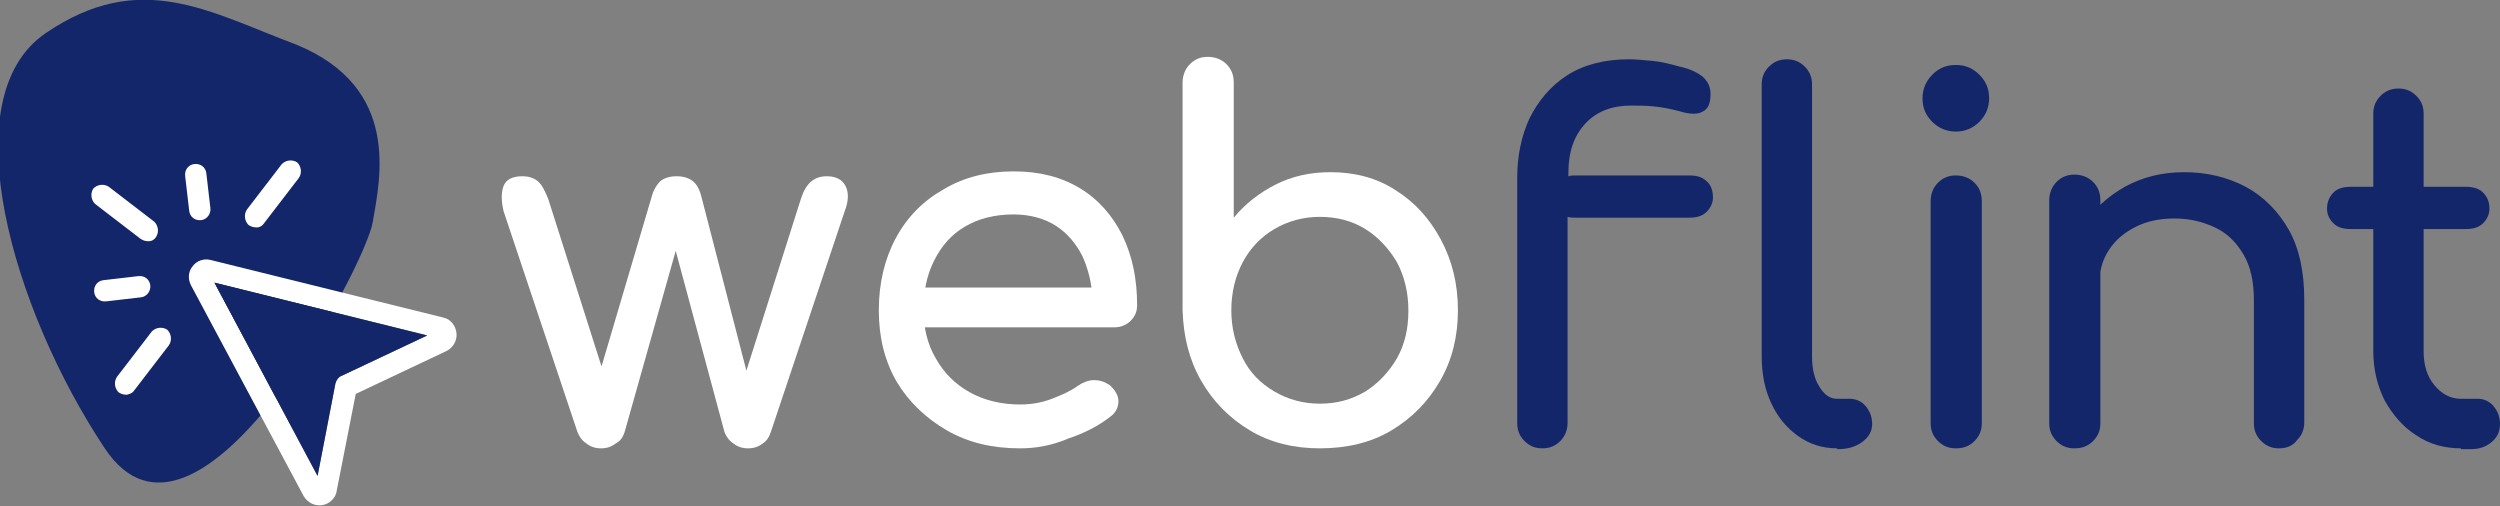
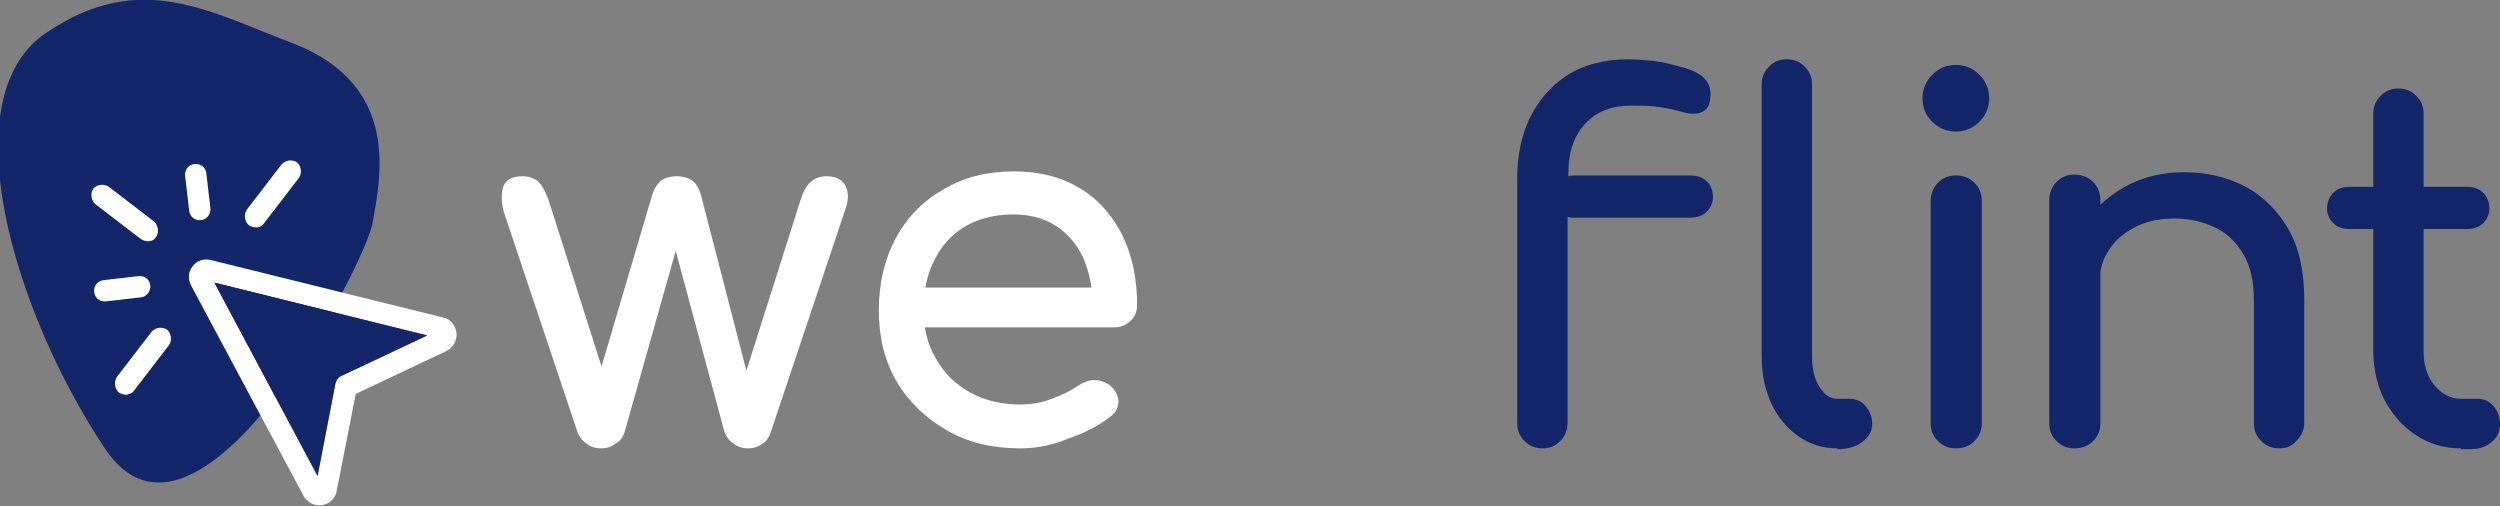
<svg xmlns="http://www.w3.org/2000/svg" xmlns:xlink="http://www.w3.org/1999/xlink" version="1.1" id="Layer_1" x="0px" y="0px" viewBox="0 0 307.8 62.3" style="enable-background:new 0 0 307.8 62.3;" xml:space="preserve">
  <rect x="0" y="0" width="307.8" height="62.3" fill="#808080" stroke="none" />
  <style type="text/css">
	.st0{clip-path:url(#SVGID_00000134950125486163509210000000224138747298425738_);}
	.st1{fill:#FFFFFF;}
	.st2{fill:#14266A;}
	.st3{fill-rule:evenodd;clip-rule:evenodd;fill:#FFFFFF;}
	.st4{fill-rule:evenodd;clip-rule:evenodd;fill:#14266A;}
</style>
  <g transform="translate(0 0)">
    <g>
      <defs>
        <rect id="SVGID_1_" x="4.2" y="-222.9" width="307.8" height="62.3" />
      </defs>
      <clipPath id="SVGID_00000011722232001349531590000015079983152736280200_">
        <use xlink:href="#SVGID_1_" style="overflow:visible;" />
      </clipPath>
      <g transform="translate(0 0)" style="clip-path:url(#SVGID_00000011722232001349531590000015079983152736280200_);">
        <path class="st1" d="M127.2-216.4c-1.6,0-2.7,1-3.3,3l-8.9,28l-7.3-28.6c-0.1-0.7-0.5-1.3-1-1.7c-1.2-0.8-2.8-0.8-4.1,0     c-0.5,0.5-0.9,1.1-1.1,1.8l-8.3,27.9l-8.7-27.3c-0.2-0.9-0.7-1.7-1.3-2.4c-0.5-0.4-1.2-0.7-1.9-0.6c-1.7,0-2.1,0.8-2.2,1.1     c-0.4,1.1-0.4,2.3,0,3.4l11.1,33.2c0.2,0.6,0.6,1.1,1.1,1.4c1.1,0.8,2.6,0.8,3.7,0c0.5-0.3,0.9-0.8,1.1-1.4l8.4-29.5l8,29.5     c0.2,0.6,0.6,1.1,1.1,1.4c1.1,0.8,2.6,0.8,3.7,0c0.5-0.3,0.9-0.8,1-1.4l11.1-33.3c0.5-1,0.5-2.2,0.1-3.3     C129-216.1,128.1-216.5,127.2-216.4" />
        <path class="st1" d="M149.2-175.8c-2.8,0.1-5.6-0.6-8.1-1.9c-2.3-1.2-4.2-3.1-5.5-5.4c-1.4-2.4-2.1-5.1-2-7.9     c-0.1-2.8,0.6-5.5,1.9-7.9c1.2-2.2,3-4.1,5.2-5.4c2.3-1.3,5-2,7.7-1.9c2.6-0.1,5.1,0.6,7.3,1.9c2,1.2,3.7,3.1,4.7,5.2     c1.1,2.4,1.7,5,1.6,7.6c0,0.6-0.2,1.3-0.7,1.7c-0.5,0.5-1.1,0.7-1.8,0.7h-22.1v-4.4h21.9l-2.2,1.5c0-1.7-0.4-3.4-1.1-4.9     c-1.3-3-4.4-4.8-7.6-4.7c-1.9-0.1-3.7,0.4-5.3,1.4c-1.5,0.9-2.6,2.2-3.4,3.8c-0.8,1.7-1.2,3.5-1.1,5.4c0,1.9,0.4,3.7,1.4,5.4     c0.9,1.6,2.2,2.8,3.8,3.7c1.7,0.9,3.6,1.4,5.5,1.4c1.2,0,2.4-0.2,3.5-0.6c1-0.3,2-0.8,2.9-1.5c0.5-0.4,1.1-0.6,1.8-0.6     c0.6,0,1.2,0.2,1.7,0.6c0.6,0.4,0.9,1.1,1,1.8c0,0.7-0.3,1.3-0.9,1.7c-1.4,1.1-3,1.9-4.6,2.4C152.8-176.1,151-175.8,149.2-175.8" />
        <path class="st1" d="M182.3-173.8c-2.7,0-5.3-0.6-7.7-2c-2.2-1.3-4.1-3.2-5.4-5.5c-1.3-2.4-2-5.1-2-7.8v-25c0-0.8,0.3-1.5,0.8-2     c1.1-1,2.9-1,4,0c0.5,0.5,0.8,1.3,0.8,2v14.8c1.3-1.5,2.8-2.8,4.6-3.6c4.2-2,9.1-1.8,13.1,0.7c2.1,1.3,3.8,3.2,5,5.4     c1.2,2.4,1.9,5.1,1.8,7.8c0,2.7-0.6,5.4-2,7.8C192.7-176.5,187.7-173.6,182.3-173.8 M182.3-178.7c1.8,0,3.5-0.4,5-1.3     c1.5-0.9,2.7-2.2,3.5-3.7c0.9-1.6,1.3-3.4,1.3-5.3c0-1.8-0.4-3.6-1.3-5.3c-0.8-1.5-2-2.7-3.5-3.6c-3.1-1.8-6.9-1.8-9.9,0     c-1.5,0.9-2.7,2.1-3.5,3.6c-0.9,1.6-1.3,3.4-1.3,5.3c0,1.8,0.4,3.6,1.3,5.3C175.5-180.6,178.7-178.6,182.3-178.7" />
-         <path class="st2" d="M210.4-200.2c-0.7,0-1.4-0.2-1.9-0.7c-0.5-0.4-0.7-1-0.7-1.6c0-0.7,0.2-1.3,0.7-1.8c0.5-0.5,1.2-0.7,1.9-0.7     h12.4c0.7,0,1.3,0.2,1.9,0.7c0.5,0.5,0.7,1.1,0.7,1.8c0,0.6-0.2,1.2-0.7,1.6c-0.5,0.5-1.2,0.7-1.9,0.7H210.4z" />
        <path class="st2" d="M206.8-174.8c-0.8,0-1.5-0.3-2-0.8c-0.5-0.5-0.8-1.2-0.8-2v-27c0-2.2,0.4-4.5,1.4-6.5     c0.9-1.9,2.3-3.6,4.1-4.7c2-1.2,4.4-1.8,6.8-1.8c0.9,0,1.8,0.1,2.7,0.2c1,0.1,2,0.3,3,0.6c0.9,0.2,1.8,0.6,2.6,1.2     c0.5,0.5,0.8,1.1,0.8,1.8c0.1,0.7-0.2,1.4-0.8,1.8c-0.8,0.3-1.7,0.3-2.5,0c-0.9-0.3-1.9-0.4-2.9-0.5c-0.9-0.1-1.7-0.1-2.5-0.1     c-1.9-0.1-3.7,0.6-5,2c-1.3,1.5-2,3.4-1.9,5.4v27.5c0,0.7-0.3,1.4-0.8,2C208.3-175.1,207.6-174.8,206.8-174.8" />
        <path class="st2" d="M239.1-176c-1.5,0-3-0.4-4.3-1.3c-1.3-0.9-2.3-2.2-2.9-3.6c-0.7-1.6-1.1-3.4-1-5.2v-29.9     c0-1.5,1.2-2.8,2.7-2.8c1.5,0,2.8,1.2,2.8,2.7c0,0,0,0.1,0,0.1v29.9c0,1.2,0.2,2.3,0.8,3.3c0.4,0.8,1.1,1.3,2,1.3h1.4     c0.7,0,1.3,0.3,1.8,0.8c0.5,0.5,0.7,1.3,0.7,2c0,0.8-0.4,1.5-1,2c-0.8,0.5-1.7,0.8-2.7,0.8L239.1-176z" />
        <path class="st2" d="M252.2-210.9c-1,0-1.9-0.4-2.5-1.1c-0.7-0.7-1.1-1.6-1.1-2.5c0-1,0.4-1.9,1.1-2.5c1.4-1.4,3.6-1.4,5.1,0     c0,0,0,0,0,0c0.7,0.7,1.1,1.6,1.1,2.5c0,1-0.4,1.9-1.1,2.5C254-211.2,253.1-210.9,252.2-210.9 M252.2-176c-1.5,0-2.7-1.1-2.8-2.6     c0-0.1,0-0.1,0-0.2v-24.4c0-0.8,0.3-1.5,0.8-2c1.1-1.1,2.8-1.2,3.9-0.1c0.6,0.6,0.9,1.3,0.9,2.1v24.4c0,0.7-0.3,1.5-0.8,2     C253.6-176.3,252.9-176,252.2-176" />
        <path class="st2" d="M265.2-176c-1.5,0-2.7-1.1-2.8-2.6c0-0.1,0-0.1,0-0.2v-24.4c0-0.8,0.3-1.5,0.8-2c1.1-1.1,2.8-1.2,3.9-0.1     c0.6,0.6,0.9,1.3,0.9,2.1v24.4c0,0.7-0.3,1.5-0.8,2C266.7-176.2,265.9-175.9,265.2-176 M287.7-176c-1.5,0-2.7-1.1-2.8-2.6     c0-0.1,0-0.1,0-0.2v-13.5c0.1-1.8-0.3-3.5-1.2-5.1c-0.7-1.3-1.8-2.3-3.1-2.9c-1.4-0.7-2.9-1-4.5-1c-1.4,0-2.9,0.3-4.2,0.9     c-1.2,0.6-2.2,1.4-3,2.5c-0.7,1-1.1,2.3-1.1,3.6h-3.5c0-2.2,0.5-4.3,1.7-6.2c1.1-1.8,2.7-3.3,4.6-4.3c2-1.1,4.2-1.6,6.5-1.6     c2.4,0,4.7,0.5,6.8,1.6c2,1.1,3.6,2.7,4.7,4.7c1.2,2.4,1.8,5,1.7,7.7v13.5c0,1.5-1.1,2.7-2.6,2.8C287.8-176,287.8-176,287.7-176" />
        <path class="st2" d="M295.5-200.2c-0.7,0-1.4-0.2-1.9-0.7c-0.5-0.4-0.7-1-0.7-1.6c0-0.7,0.2-1.3,0.7-1.8c0.5-0.5,1.2-0.7,1.9-0.7     h12.7c0.7,0,1.3,0.2,1.9,0.7c0.5,0.5,0.7,1.1,0.7,1.8c0,0.6-0.2,1.2-0.7,1.6c-0.5,0.5-1.2,0.7-1.9,0.7H295.5z M307.7-176     c-1.7,0-3.5-0.5-4.9-1.4c-1.5-0.9-2.7-2.3-3.5-3.8c-0.9-1.7-1.3-3.5-1.3-5.4v-26.1c0-1.5,1.2-2.8,2.7-2.8c1.5,0,2.8,1.2,2.8,2.7     c0,0,0,0.1,0,0.1v26.1c0,1.3,0.4,2.6,1.2,3.7c0.7,0.9,1.8,1.5,3,1.5h1.9c0.6,0,1.3,0.3,1.7,0.8c0.5,0.5,0.7,1.3,0.7,2     c0,0.8-0.3,1.5-0.9,2c-0.7,0.5-1.5,0.8-2.3,0.8L307.7-176z" />
        <path class="st3" d="M57.2-182.1l8.2-3.4l-5.2,3.9c-0.1,0.1-0.2,0.1-0.3,0.1L57.2-182.1z" />
        <path class="st3" d="M73.3-175.8l-23.6-3.1c-0.2,0-0.3-0.2-0.3-0.4c0-0.1,0-0.1,0.1-0.2l7.8-7.6c0.1-0.1,0.1-0.3,0-0.5     c-0.1-0.1-0.2-0.1-0.4-0.1L46-183.1c-0.1,0-0.1,0.1-0.1,0.1l-2.1,2.6l5.9-2.4l-6.2,5.2c-0.1,0.1-0.2,0.3,0,0.5     c0.1,0.1,0.1,0.1,0.2,0.1l12,1L42-174.6l1.7,2.4l-2.5-1.5l-1.9-1.3l-0.1,0.2h0l-1.6,2.4l-1.8,2.7l0.5-3.4l-8,3.6l6-5.5     c0.1-0.1,0.1-0.3,0-0.5c-0.1-0.1-0.1-0.1-0.2-0.1l-12-0.5l11.5-1.6l-2.4-1.7c-0.1,0-0.2-0.1-0.2-0.1l-26.5,3.4     c-0.2,0-0.3,0.2-0.3,0.4c0,0.1,0.1,0.3,0.3,0.3l23.7,2.1c0.2,0,0.3,0.2,0.3,0.4c0,0.1,0,0.1-0.1,0.2l-7.5,7.9     c-0.1,0.1-0.1,0.3,0,0.5c0.1,0.1,0.2,0.1,0.4,0.1l11.7-5.4c0.2-0.1,0.4,0,0.4,0.2c0,0.1,0,0.1,0,0.2l-0.9,6.6l4.9-7l0.1-0.2     l1.8-2.3c0.1-0.1,0.3-0.2,0.4-0.1l10.8,5.7l-4.5-5.6c-0.1-0.1-0.1-0.4,0.1-0.5c0.1,0,0.1-0.1,0.2-0.1l27.1-2.2     c0.2,0,0.3-0.2,0.3-0.4C73.6-175.7,73.4-175.8,73.3-175.8" />
        <path class="st3" d="M30-166.1l0.2,1.4l-5.5,4L30-166.1z" />
        <path class="st3" d="M20.8-169.9l-8,3.8l5-4.1c0.1-0.1,0.2-0.1,0.3-0.1L20.8-169.9z" />
        <path class="st4" d="M39-178.1l-4.7-24.4c-0.1-0.3,0-0.5,0.2-0.7c0.2-0.2,0.5-0.3,0.7-0.2l20,5.4c0.4,0.1,0.6,0.5,0.5,0.9     c0,0.1-0.1,0.2-0.1,0.3l-15.3,19c-0.3,0.3-0.7,0.4-1.1,0.1C39.2-177.8,39.1-178,39-178.1" />
        <path class="st4" d="M22.9-188.3l9.1-13.3c0.2-0.3,0.7-0.4,1.1-0.2c0.2,0.1,0.3,0.3,0.3,0.5l4.4,22.9c0.1,0.4-0.2,0.8-0.6,0.9     c-0.2,0-0.4,0-0.6-0.1l-13.5-9.6C22.8-187.5,22.7-187.9,22.9-188.3" />
-         <path class="st4" d="M13.9-213l17.8,8.3c0.2,0.1,0.4,0.3,0.4,0.5c0.1,0.2,0,0.4-0.1,0.6L22.6-190c-0.2,0.3-0.7,0.4-1.1,0.2     c-0.1-0.1-0.2-0.2-0.3-0.4L12.9-212c-0.2-0.4,0-0.8,0.4-1C13.5-213.1,13.7-213.1,13.9-213" />
        <path class="st4" d="M30.1-221.9l2.3,14.9c0.1,0.4-0.2,0.8-0.6,0.9c-0.1,0-0.3,0-0.4-0.1l-17.3-8c-0.4-0.2-0.5-0.6-0.4-1     c0.1-0.2,0.2-0.3,0.4-0.4l15-6.8c0.4-0.2,0.8,0,1,0.4C30.1-222,30.1-222,30.1-221.9" />
        <path class="st4" d="M55.8-217.8l-21,11.8c-0.4,0.2-0.8,0.1-1-0.3c0-0.1-0.1-0.2-0.1-0.3L31.3-222c0-0.2,0-0.5,0.2-0.7     c0.2-0.2,0.4-0.3,0.7-0.2l23.3,3.6c0.4,0.1,0.7,0.5,0.6,0.9C56.1-218.1,56-217.9,55.8-217.8" />
        <path class="st4" d="M56.1-199.1l-19.3-5.2c-0.4-0.1-0.6-0.5-0.5-0.9c0.1-0.2,0.2-0.4,0.4-0.5l20.9-11.7c0.4-0.2,0.8-0.1,1,0.3     c0.1,0.1,0.1,0.3,0.1,0.4l-1.6,17c0,0.4-0.4,0.7-0.8,0.7C56.2-199,56.1-199,56.1-199.1" />
      </g>
    </g>
  </g>
  <g>
    <path class="st1" d="M74,55.2c-0.7,0-1.3-0.2-1.8-0.6c-0.6-0.4-0.9-0.9-1.1-1.4l-9.1-27.2c-0.3-1.3-0.3-2.3,0-3.1   c0.3-0.8,1.1-1.2,2.3-1.2c0.8,0,1.4,0.2,1.9,0.6c0.5,0.4,0.9,1.2,1.3,2.2l7.7,24.2H73L80.3,24c0.2-0.7,0.6-1.3,1-1.7   c0.5-0.4,1.2-0.6,2-0.6c0.8,0,1.5,0.2,2,0.6c0.5,0.4,0.8,1,1,1.7l6,23.2h-0.9l7.2-22.7c0.6-1.9,1.6-2.8,3.2-2.8   c1.1,0,1.9,0.4,2.3,1.2c0.4,0.8,0.4,1.8-0.1,3.1l-9.1,27.2c-0.2,0.6-0.5,1.1-1,1.4c-0.5,0.4-1.1,0.6-1.8,0.6   c-0.7,0-1.3-0.2-1.8-0.6c-0.6-0.4-0.9-0.9-1.1-1.4l-6.3-23.4h0.6l-6.6,23.4c-0.2,0.6-0.5,1.1-1.1,1.4C75.3,55,74.7,55.2,74,55.2z" />
    <path class="st1" d="M125.6,55.2c-3.4,0-6.4-0.7-9-2.2c-2.6-1.5-4.7-3.5-6.2-6c-1.5-2.6-2.2-5.5-2.2-8.8c0-3.3,0.7-6.3,2.1-8.9   c1.4-2.6,3.4-4.6,5.9-6c2.5-1.5,5.4-2.2,8.6-2.2c3.2,0,5.9,0.7,8.2,2.1c2.3,1.4,4,3.4,5.2,5.8c1.2,2.5,1.8,5.3,1.8,8.6   c0,0.8-0.3,1.4-0.8,1.9s-1.2,0.8-2,0.8h-24.7v-4.9h24.5l-2.5,1.7c0-2-0.5-3.9-1.2-5.5c-0.8-1.6-1.9-2.9-3.3-3.8   c-1.4-0.9-3.2-1.4-5.2-1.4c-2.3,0-4.3,0.5-6,1.5c-1.7,1-2.9,2.4-3.8,4.2c-0.9,1.8-1.3,3.8-1.3,6c0,2.3,0.5,4.3,1.5,6   c1,1.8,2.4,3.2,4.2,4.2c1.8,1,3.9,1.5,6.2,1.5c1.3,0,2.6-0.2,3.9-0.7c1.3-0.5,2.4-1,3.2-1.6c0.6-0.4,1.3-0.7,2-0.7   c0.7,0,1.3,0.2,1.9,0.6c0.7,0.6,1.1,1.3,1.1,2c0,0.7-0.3,1.4-1,1.9c-1.4,1.1-3.1,2-5.2,2.7C129.4,54.9,127.4,55.2,125.6,55.2z" />
-     <path class="st1" d="M162.5,55.2c-3.2,0-6.1-0.7-8.6-2.2c-2.5-1.5-4.5-3.5-6-6.1s-2.2-5.5-2.3-8.7v-28c0-0.9,0.3-1.7,0.9-2.3   c0.6-0.6,1.3-0.9,2.2-0.9c0.9,0,1.7,0.3,2.3,0.9c0.6,0.6,0.9,1.3,0.9,2.3v16.6c1.4-1.7,3.2-3.1,5.2-4.1c2-1,4.2-1.5,6.7-1.5   c3,0,5.7,0.7,8,2.2c2.4,1.5,4.2,3.5,5.6,6.1c1.4,2.6,2.1,5.5,2.1,8.7s-0.7,6.1-2.2,8.7c-1.5,2.6-3.5,4.6-6,6.1   S165.8,55.2,162.5,55.2z M162.5,49.7c2.1,0,3.9-0.5,5.6-1.5c1.6-1,2.9-2.4,3.9-4.1c1-1.8,1.4-3.7,1.4-5.9c0-2.2-0.5-4.2-1.4-5.9   c-1-1.7-2.3-3.1-3.9-4.1c-1.6-1-3.5-1.5-5.6-1.5c-2,0-3.9,0.5-5.6,1.5c-1.7,1-3,2.4-3.9,4.1c-0.9,1.7-1.4,3.7-1.4,5.9   c0,2.2,0.5,4.1,1.4,5.9c0.9,1.8,2.2,3.1,3.9,4.1C158.6,49.2,160.5,49.7,162.5,49.7z" />
    <path class="st2" d="M210.1,22.3c-0.5-0.5-1.2-0.7-2.1-0.7H194c-0.3,0-0.6,0-0.9,0.1v-0.4c0-2.6,0.7-4.6,2.1-6.1   c1.4-1.5,3.3-2.2,5.6-2.2c0.9,0,1.8,0,2.8,0.1c1,0.1,2.1,0.3,3.2,0.6c1.3,0.4,2.3,0.4,2.9,0c0.6-0.3,0.9-1,0.9-2.1   c0-0.9-0.3-1.5-0.9-2.1c-0.6-0.5-1.5-1-2.9-1.3c-1.1-0.3-2.2-0.6-3.3-0.7c-1.1-0.1-2.1-0.2-3-0.2c-3,0-5.6,0.7-7.6,2   c-2,1.3-3.5,3.1-4.6,5.3c-1,2.2-1.5,4.6-1.5,7.3v30.2c0,0.9,0.3,1.6,0.9,2.2c0.6,0.6,1.3,0.9,2.2,0.9c0.9,0,1.6-0.3,2.2-0.9   c0.6-0.6,0.9-1.4,0.9-2.2V26.7c0.3,0.1,0.6,0.1,0.9,0.1H208c0.9,0,1.6-0.2,2.1-0.7c0.5-0.5,0.8-1.1,0.8-1.8   C210.9,23.4,210.6,22.7,210.1,22.3z" />
    <path class="st2" d="M226.2,55.2c-1.8,0-3.4-0.5-4.8-1.5c-1.4-1-2.5-2.3-3.3-4c-0.8-1.7-1.2-3.6-1.2-5.9V10.4   c0-0.9,0.3-1.6,0.9-2.2c0.6-0.6,1.3-0.9,2.2-0.9c0.9,0,1.6,0.3,2.2,0.9c0.6,0.6,0.9,1.3,0.9,2.2v33.5c0,1.5,0.3,2.8,0.9,3.7   c0.6,1,1.3,1.5,2.2,1.5h1.5c0.8,0,1.5,0.3,2,0.9c0.5,0.6,0.8,1.3,0.8,2.2s-0.4,1.6-1.2,2.2s-1.8,0.9-3,0.9H226.2z" />
    <path class="st2" d="M240.8,16.2c-1.1,0-2.1-0.4-2.9-1.2c-0.8-0.8-1.2-1.7-1.2-2.9c0-1.1,0.4-2.1,1.2-2.9c0.8-0.8,1.7-1.2,2.9-1.2   s2.1,0.4,2.9,1.2c0.8,0.8,1.2,1.7,1.2,2.9c0,1.1-0.4,2.1-1.2,2.9C242.9,15.8,241.9,16.2,240.8,16.2z M240.8,55.2   c-0.9,0-1.6-0.3-2.2-0.9c-0.6-0.6-0.9-1.3-0.9-2.2V24.8c0-0.9,0.3-1.7,0.9-2.3c0.6-0.6,1.3-0.9,2.2-0.9c0.9,0,1.7,0.3,2.3,0.9   c0.6,0.6,0.9,1.3,0.9,2.3v27.3c0,0.9-0.3,1.6-0.9,2.2C242.5,54.9,241.8,55.2,240.8,55.2z" />
    <path class="st2" d="M255.4,55.2c-0.9,0-1.6-0.3-2.2-0.9c-0.6-0.6-0.9-1.3-0.9-2.2V24.7c0-0.9,0.3-1.7,0.9-2.3   c0.6-0.6,1.3-0.9,2.2-0.9c0.9,0,1.7,0.3,2.3,0.9c0.6,0.6,0.9,1.3,0.9,2.3v27.4c0,0.9-0.3,1.6-0.9,2.2   C257.1,54.9,256.4,55.2,255.4,55.2z M280.6,55.2c-0.9,0-1.6-0.3-2.2-0.9c-0.6-0.6-0.9-1.3-0.9-2.2V37c0-2.3-0.4-4.2-1.3-5.7   c-0.9-1.5-2-2.6-3.5-3.3c-1.5-0.7-3.1-1.1-5-1.1c-1.7,0-3.3,0.3-4.7,1c-1.4,0.7-2.5,1.6-3.3,2.8c-0.8,1.2-1.2,2.5-1.2,4h-3.9   c0-2.6,0.6-4.9,1.9-6.9c1.2-2,3-3.6,5.1-4.8c2.2-1.2,4.6-1.8,7.3-1.8c2.8,0,5.3,0.6,7.6,1.8c2.2,1.2,4,3,5.3,5.3   c1.3,2.3,1.9,5.2,1.9,8.6v15.1c0,0.9-0.3,1.6-0.9,2.2C282.3,54.9,281.5,55.2,280.6,55.2z" />
    <path class="st2" d="M289.4,28.2c-0.9,0-1.6-0.2-2.1-0.7c-0.5-0.5-0.8-1.1-0.8-1.8c0-0.8,0.3-1.5,0.8-2c0.5-0.5,1.2-0.7,2.1-0.7   h14.2c0.9,0,1.6,0.2,2.1,0.7c0.5,0.5,0.8,1.1,0.8,2c0,0.7-0.3,1.3-0.8,1.8c-0.5,0.5-1.2,0.7-2.1,0.7H289.4z M303,55.2   c-2,0-3.9-0.5-5.5-1.6c-1.6-1-2.9-2.5-3.9-4.3c-0.9-1.8-1.4-3.8-1.4-6.1V14c0-0.9,0.3-1.6,0.9-2.2s1.3-0.9,2.2-0.9   c0.9,0,1.6,0.3,2.2,0.9c0.6,0.6,0.9,1.3,0.9,2.2v29.3c0,1.6,0.4,3,1.3,4.1c0.9,1.1,2,1.7,3.3,1.7h2.1c0.7,0,1.4,0.3,1.9,0.9   c0.5,0.6,0.8,1.3,0.8,2.2s-0.3,1.6-1,2.2c-0.7,0.6-1.5,0.9-2.6,0.9H303z" />
  </g>
  <g>
    <path id="Path_10_00000054264179109022577090000017512096431157046674_" class="st2" d="M36.5,5.5c-10.7-4-19.2-9.4-30.9-1.4   s-4,34.1,7.3,51.1s32.2-22.6,33-27.9C46.8,22,49.4,10.8,36.5,5.5z" />
    <path class="st1" d="M39.6,62.2c-0.9,0.1-1.7-0.3-2.2-1.1l-13.9-26c-0.4-0.8-0.3-1.7,0.2-2.3c0.5-0.7,1.4-1,2.2-0.8l28.7,7.1   c0.9,0.2,1.5,1,1.6,1.9c0,0,0,0,0,0c0.1,0.9-0.4,1.8-1.2,2.2l-11.2,5.3l-2.4,12.2C41.2,61.4,40.5,62.1,39.6,62.2   C39.6,62.2,39.6,62.2,39.6,62.2C39.6,62.2,39.6,62.2,39.6,62.2L39.6,62.2z M26.4,34.8l12.7,23.8l2.2-11.4c0.1-0.4,0.4-0.8,0.7-0.9   l10.6-5L26.4,34.8z M19.2,29.2c0.4-0.6,0.3-1.4-0.2-1.9L13.4,23c-0.6-0.4-1.4-0.3-1.9,0.2c-0.4,0.6-0.3,1.4,0.2,1.9l5.6,4.3   c0.3,0.2,0.6,0.3,1,0.3S19,29.5,19.2,29.2L19.2,29.2z M16.5,48.1l4.3-5.6c0.4-0.6,0.3-1.4-0.2-1.9c-0.6-0.4-1.4-0.3-1.9,0.2   l-4.3,5.6c-0.4,0.6-0.3,1.4,0.2,1.9c0.3,0.2,0.6,0.3,1,0.3C16,48.5,16.3,48.4,16.5,48.1L16.5,48.1z M32.5,27.5l4.3-5.6   c0.4-0.6,0.3-1.4-0.2-1.9c-0.6-0.4-1.4-0.3-1.9,0.2l-4.3,5.6c-0.4,0.6-0.3,1.4,0.2,1.9c0.3,0.2,0.6,0.3,1,0.3S32.3,27.8,32.5,27.5z    M18.5,35.1c-0.1-0.7-0.7-1.2-1.5-1.1l-4.3,0.5c-0.7,0.1-1.2,0.7-1.1,1.5c0.1,0.7,0.7,1.2,1.5,1.1l4.3-0.5   C18.1,36.5,18.6,35.8,18.5,35.1z M25.9,25.6l-0.5-4.3c-0.1-0.7-0.7-1.2-1.5-1.1c-0.7,0.1-1.2,0.7-1.1,1.5l0.5,4.3   c0.1,0.7,0.7,1.2,1.5,1.1C25.5,27,26,26.3,25.9,25.6z" />
    <path class="st2" d="M39.1,58.6l2.2-11.4c0.1-0.4,0.4-0.8,0.7-0.9l10.6-5l-26.2-6.5L39.1,58.6z" />
  </g>
</svg>